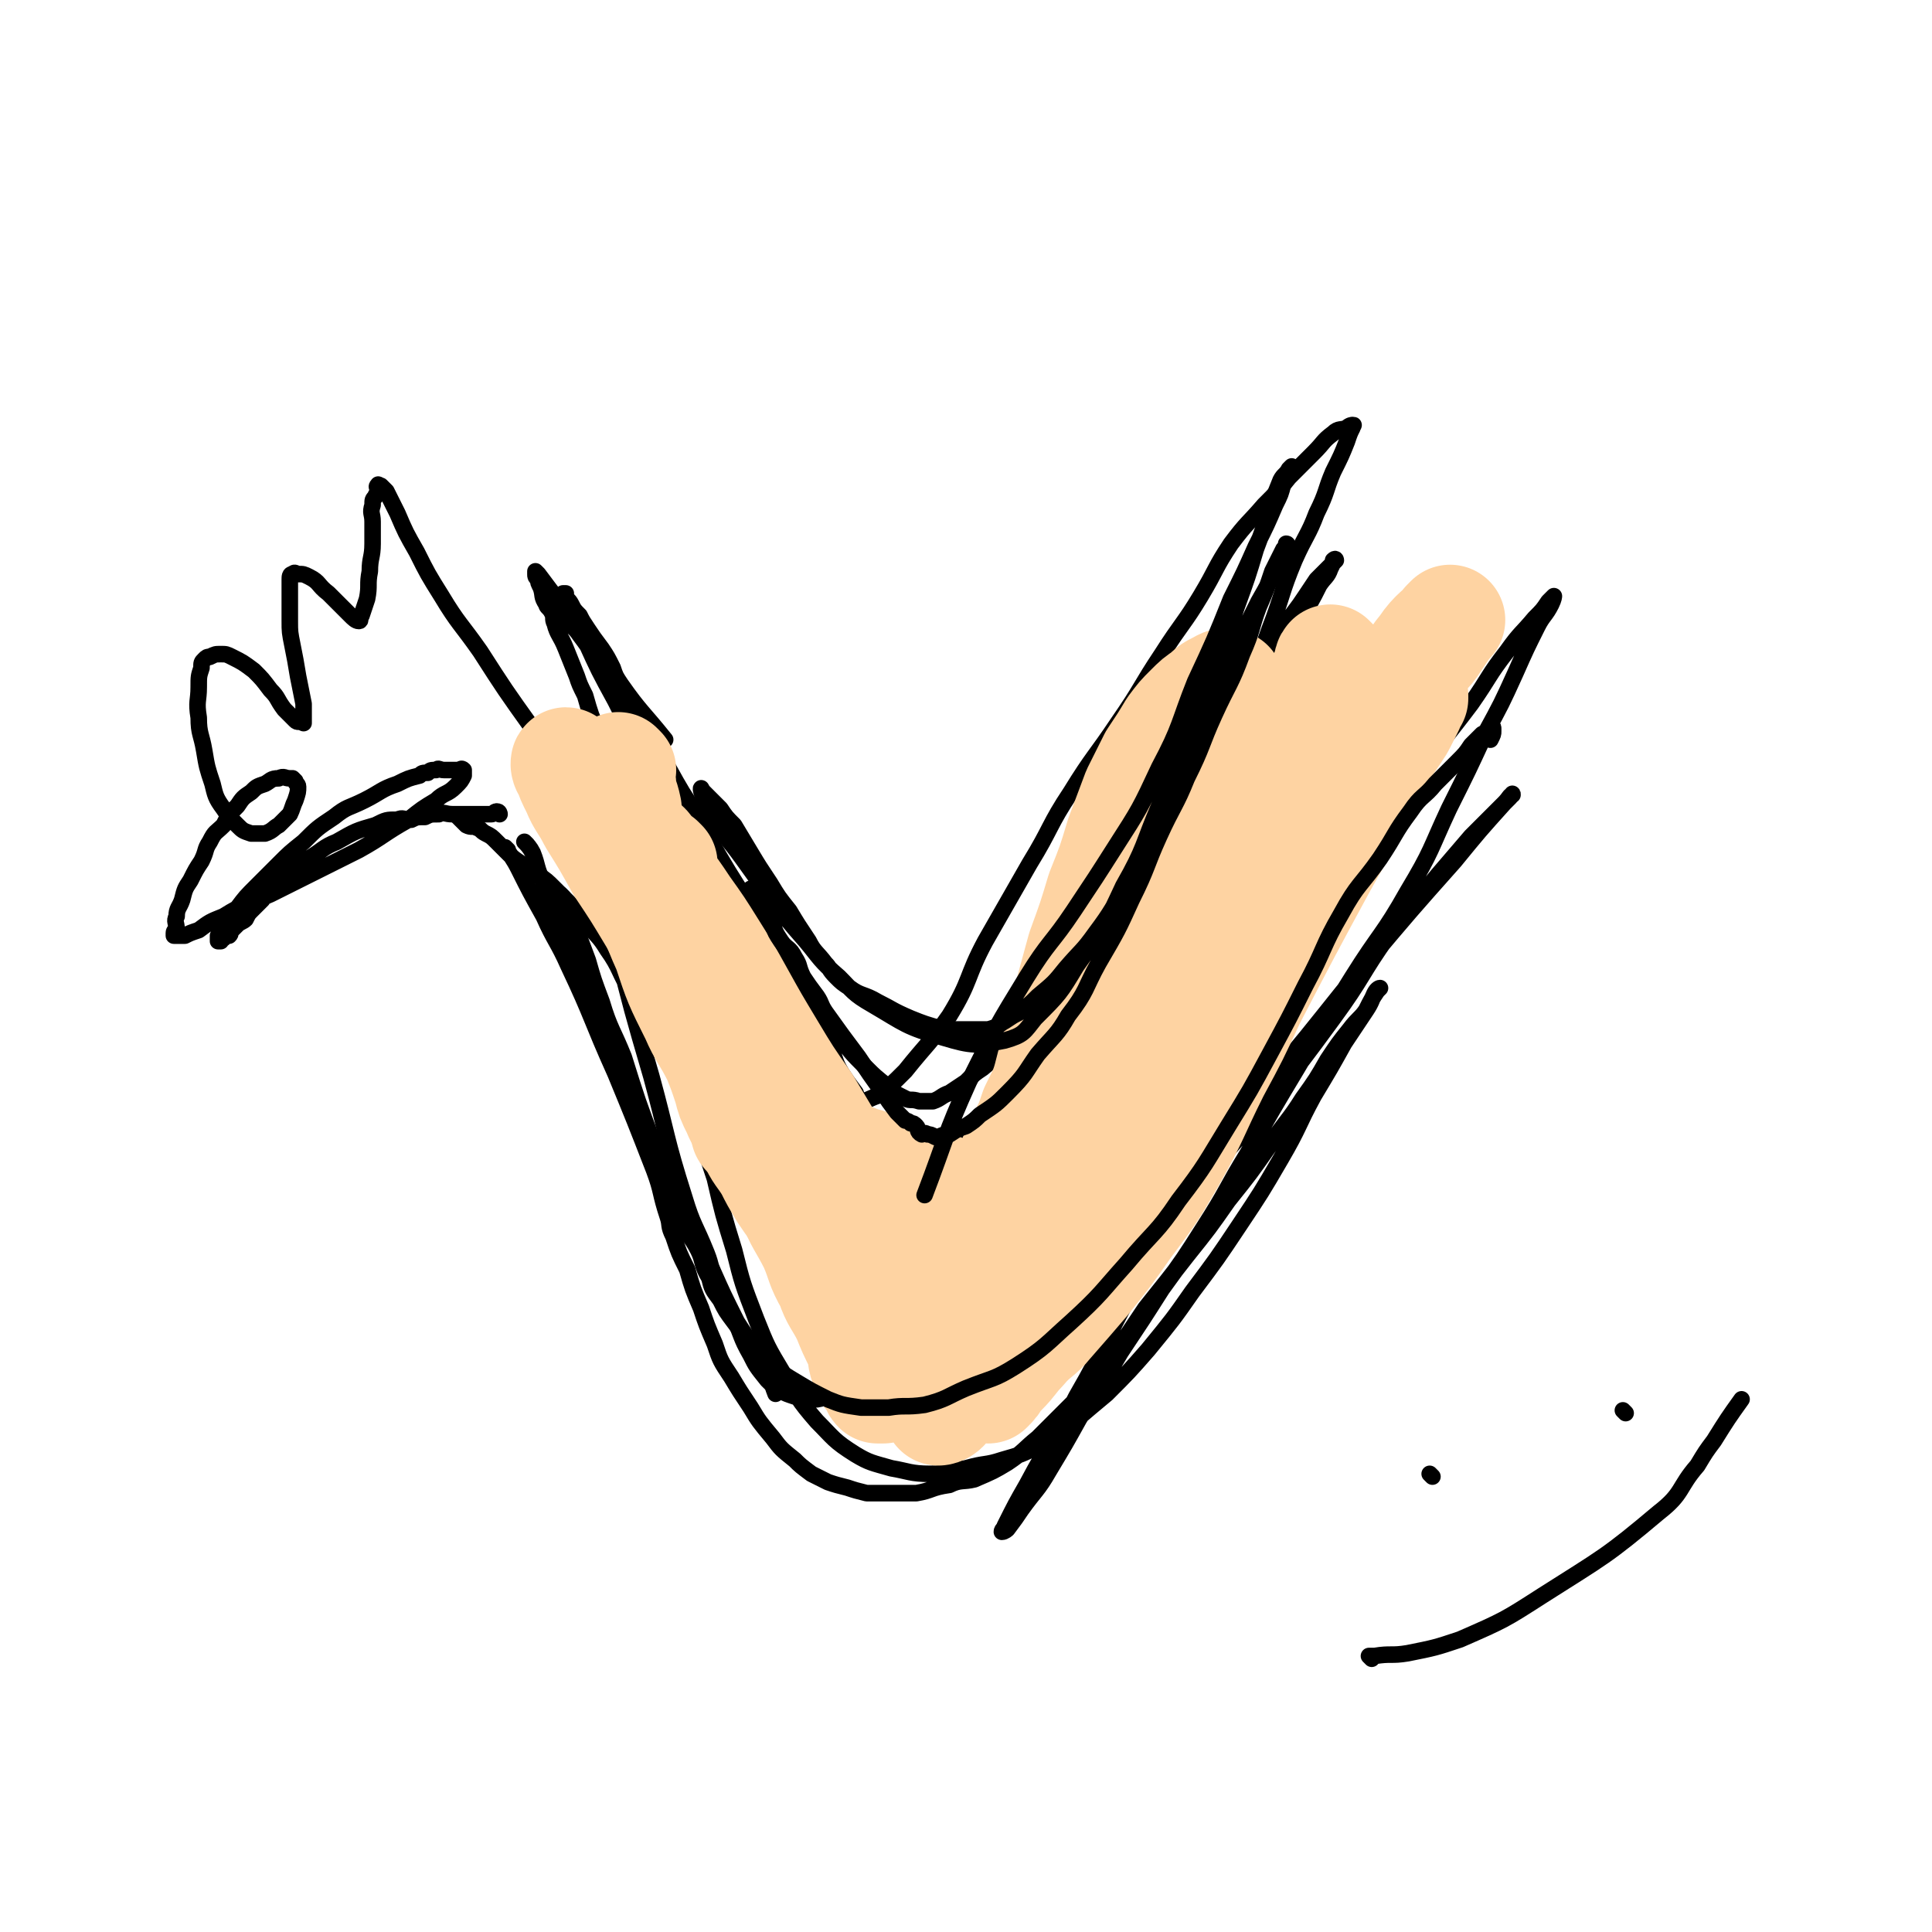
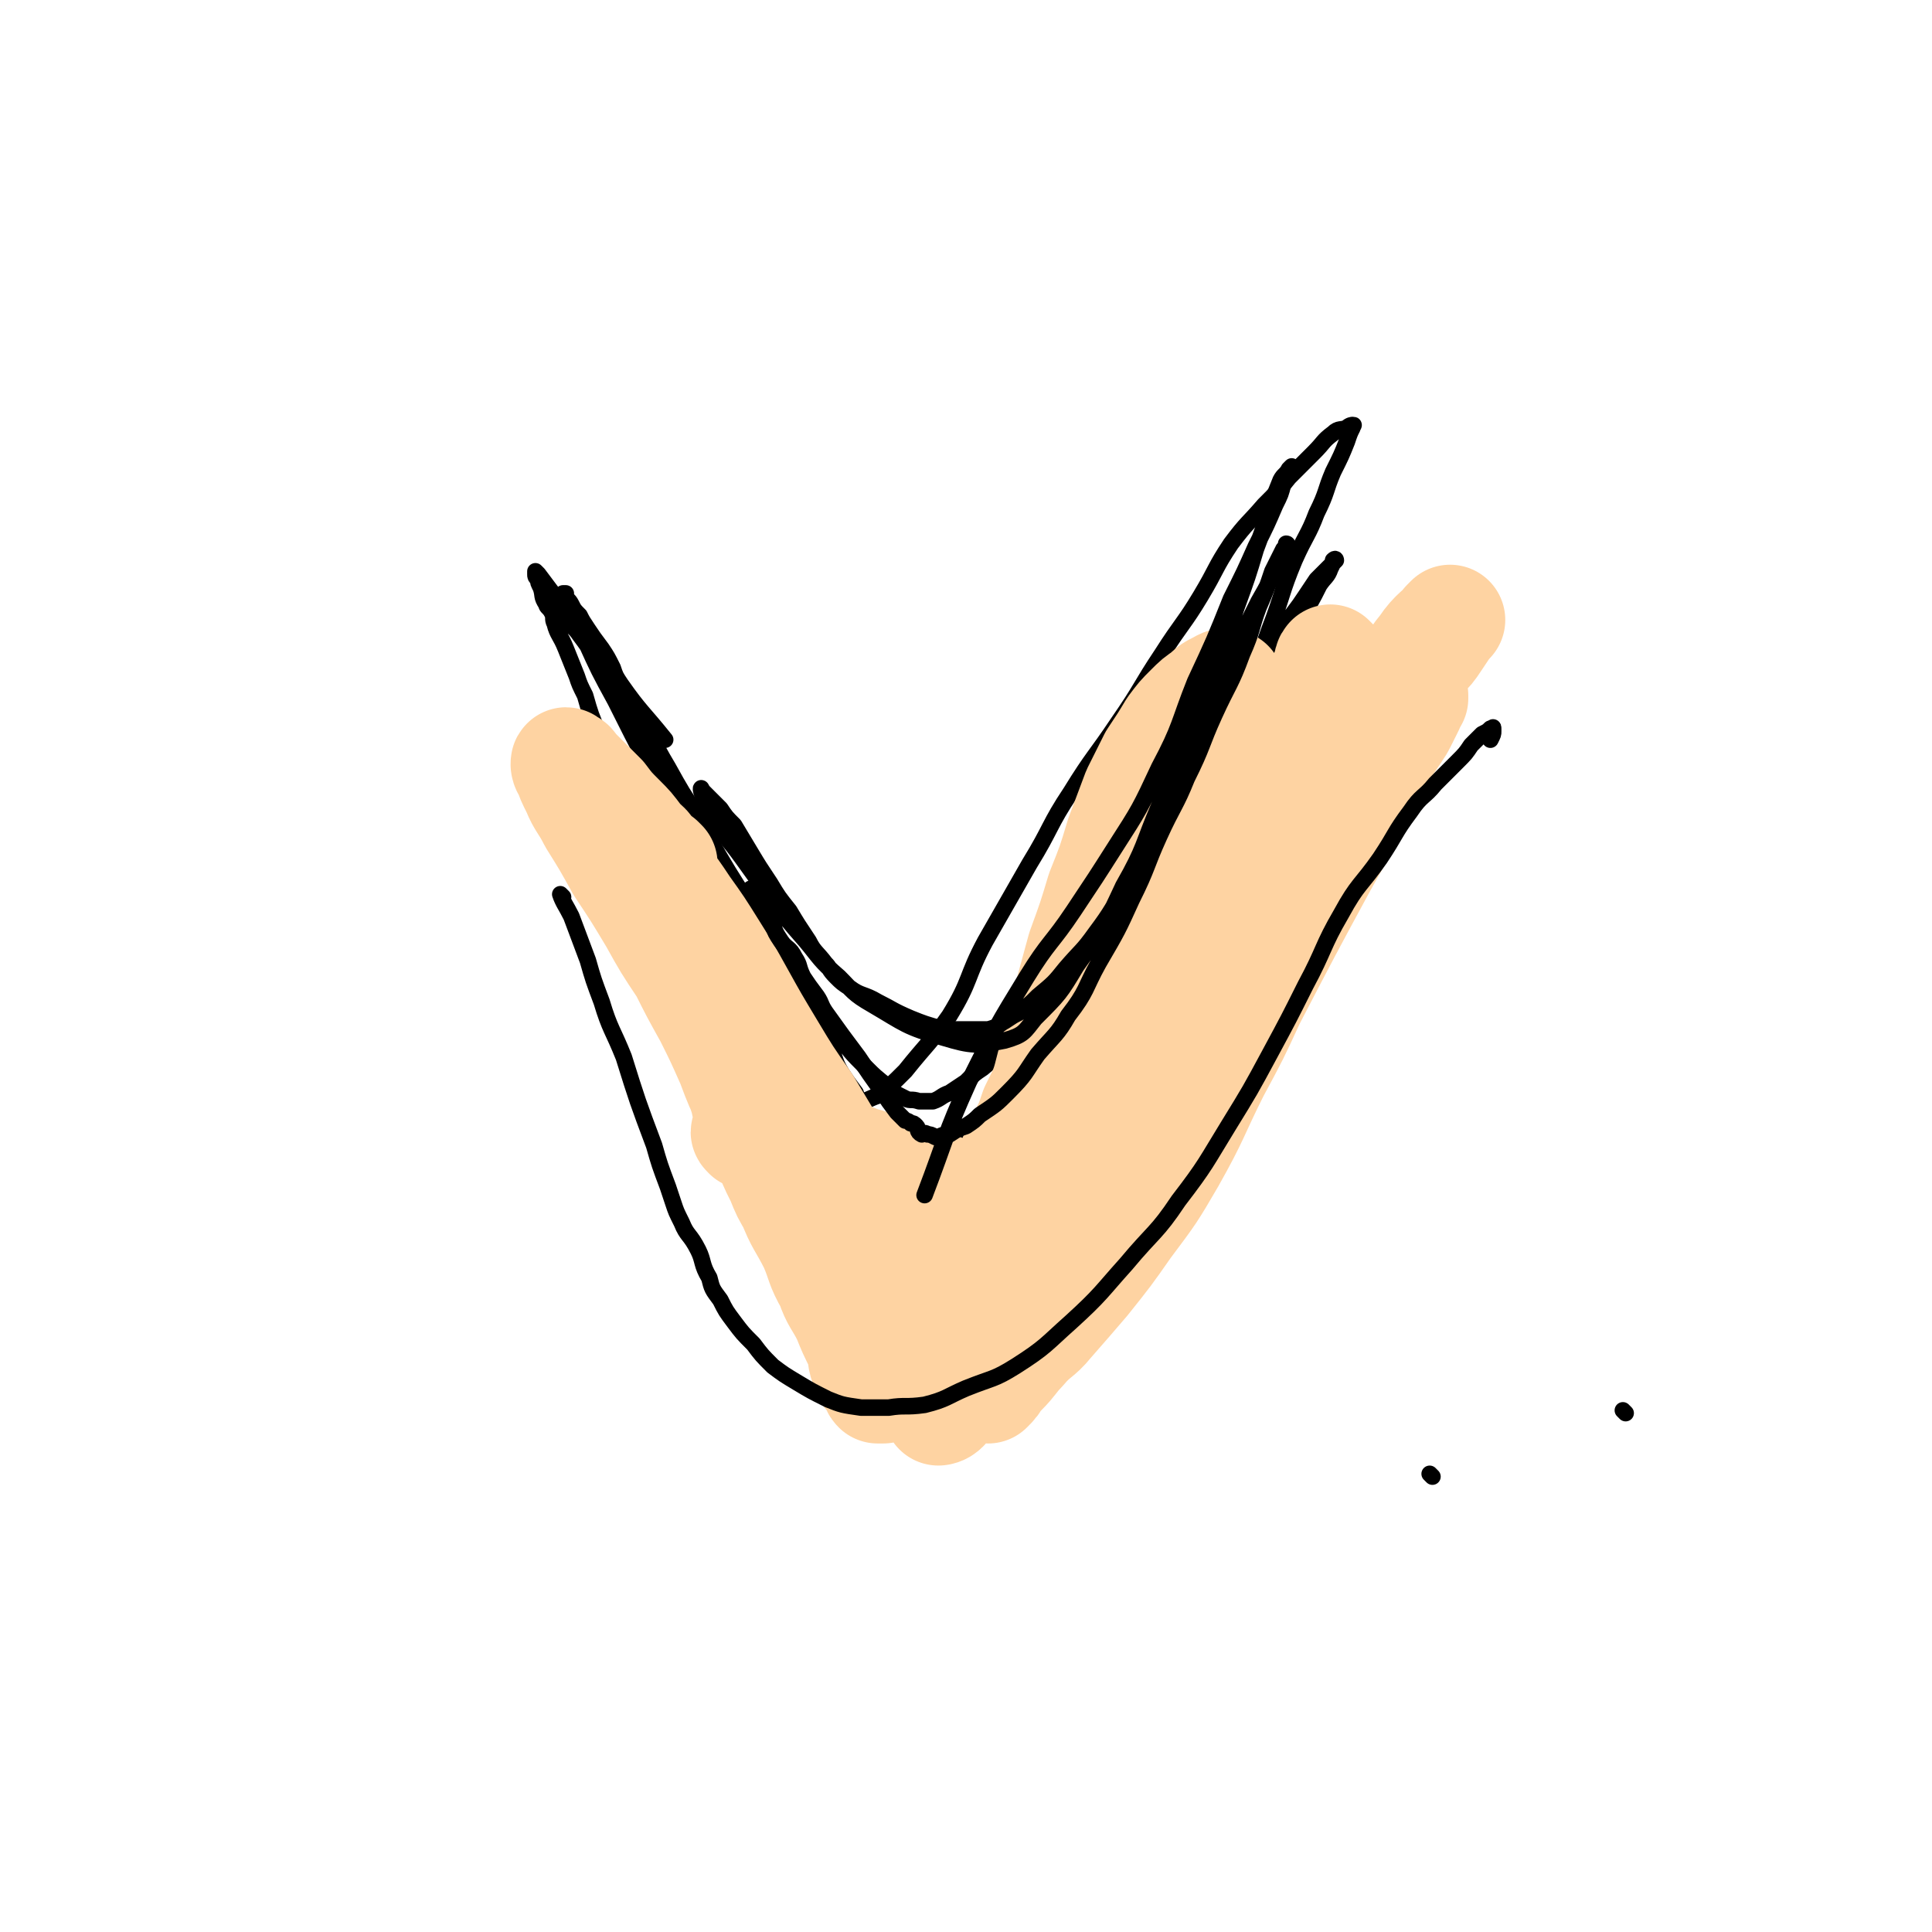
<svg xmlns="http://www.w3.org/2000/svg" viewBox="0 0 700 700" version="1.1">
  <g fill="none" stroke="#000000" stroke-width="6" stroke-linecap="round" stroke-linejoin="round">
-     <path d="M191,306c0,0 -1,-1 -1,-1 1,1 2,2 3,4 2,5 1,5 4,11 3,8 4,8 8,17 4,10 3,10 8,21 9,24 10,24 20,48 8,19 8,19 17,39 3,7 4,7 8,15 4,9 4,9 9,19 5,8 6,8 11,17 2,4 1,4 3,9 " />
-     <path d="M184,308c0,0 -1,-1 -1,-1 2,3 3,4 5,8 4,8 4,8 9,17 4,9 5,9 9,18 9,19 8,19 17,39 7,17 7,17 14,35 3,8 2,8 5,17 1,3 0,3 2,7 2,6 2,6 5,12 2,7 2,7 5,14 2,6 2,6 5,13 2,6 2,6 6,12 3,5 3,5 7,11 3,5 3,5 8,11 3,4 3,4 8,8 2,2 2,2 6,5 2,1 2,1 6,3 3,1 3,1 7,2 3,1 3,1 7,2 3,0 4,0 8,0 5,0 5,0 10,0 6,-1 5,-2 12,-3 4,-2 5,-1 9,-2 7,-3 7,-3 12,-6 6,-4 6,-5 11,-9 7,-7 7,-7 13,-13 7,-8 7,-8 13,-15 7,-10 7,-10 13,-19 8,-10 8,-10 15,-19 8,-10 8,-10 15,-20 8,-10 8,-10 15,-20 6,-9 7,-9 12,-17 5,-7 5,-7 9,-14 4,-6 4,-6 8,-11 3,-4 4,-4 6,-7 2,-3 2,-4 3,-6 1,-2 2,-2 2,-2 0,0 0,0 -1,1 -2,3 -2,3 -4,7 -4,6 -4,6 -8,12 -5,9 -5,9 -11,19 -6,11 -5,11 -12,23 -7,12 -7,12 -15,24 -8,12 -8,12 -17,24 -7,10 -7,10 -16,21 -7,8 -7,8 -15,16 -6,5 -6,5 -13,11 -5,4 -5,4 -12,8 -6,3 -6,3 -13,5 -6,2 -6,1 -13,3 -7,1 -7,2 -13,2 -7,0 -8,-1 -14,-2 -7,-2 -8,-2 -13,-5 -8,-5 -8,-6 -14,-12 -7,-8 -7,-9 -12,-17 -6,-10 -6,-10 -10,-20 -5,-13 -5,-13 -8,-25 -4,-13 -4,-13 -7,-26 -4,-12 -4,-12 -7,-24 -3,-9 -3,-9 -5,-18 -3,-8 -3,-8 -5,-16 -2,-7 -2,-7 -3,-13 -2,-6 -2,-6 -3,-12 -2,-6 -2,-6 -4,-11 -2,-4 -3,-3 -4,-6 -2,-3 -2,-3 -3,-6 -2,-2 -2,-2 -3,-4 -1,-2 -1,-2 -2,-3 -1,-1 -2,-1 -2,-1 -1,0 0,0 0,1 0,1 -1,1 0,3 0,4 1,4 2,8 1,8 1,8 3,17 6,24 6,24 13,48 6,22 5,22 12,44 3,10 4,10 8,20 2,5 1,5 4,11 2,6 3,6 6,13 3,6 2,6 6,13 2,4 2,4 6,9 2,2 2,2 5,4 2,1 2,1 5,2 3,0 4,1 8,1 5,-1 5,-1 11,-3 6,-3 6,-3 13,-6 7,-4 7,-4 15,-8 7,-5 7,-6 14,-11 7,-7 6,-7 13,-13 7,-7 7,-6 14,-12 8,-7 8,-7 15,-13 9,-8 10,-8 18,-16 10,-9 10,-9 19,-18 10,-10 11,-10 19,-21 10,-12 10,-12 18,-25 9,-14 8,-15 16,-29 8,-14 9,-14 17,-27 9,-13 8,-14 17,-26 9,-13 9,-12 18,-24 7,-10 6,-10 13,-19 5,-7 5,-6 10,-12 3,-3 3,-3 5,-6 1,-1 2,-2 2,-2 0,0 0,1 -1,3 -2,4 -3,4 -5,8 -4,8 -4,8 -8,17 -5,11 -5,11 -11,22 -6,13 -6,13 -13,27 -7,15 -6,15 -15,30 -9,16 -10,15 -20,31 -10,16 -10,16 -20,33 -9,15 -9,15 -18,31 -8,13 -7,13 -16,27 -7,11 -7,11 -15,22 -7,11 -7,11 -15,23 -7,12 -7,11 -15,24 -5,9 -5,9 -11,19 -4,7 -5,7 -10,14 -2,3 -2,3 -5,7 0,0 -1,1 -2,1 0,-1 1,-1 1,-2 4,-8 4,-8 8,-15 9,-17 10,-16 18,-32 11,-19 10,-20 20,-38 11,-19 11,-19 23,-36 13,-18 14,-17 27,-33 12,-15 12,-15 23,-30 11,-15 10,-16 20,-30 9,-12 9,-11 18,-22 6,-7 6,-7 12,-14 5,-5 5,-5 9,-9 3,-3 3,-3 5,-5 1,-1 1,-2 1,-1 -1,0 -1,1 -3,3 -9,10 -9,10 -18,21 -16,18 -16,18 -32,37 -15,18 -15,19 -31,38 -14,17 -13,17 -28,35 -11,13 -11,13 -23,26 -10,10 -10,10 -21,21 -8,8 -9,7 -18,16 -7,6 -7,6 -15,14 -6,6 -6,7 -12,13 -5,4 -5,4 -10,7 -2,1 -2,0 -4,1 -2,0 -3,1 -4,1 -3,-1 -3,-1 -5,-2 -4,-3 -5,-2 -7,-5 -6,-6 -6,-6 -9,-12 -5,-9 -5,-9 -8,-18 -5,-11 -5,-11 -9,-21 -5,-11 -5,-10 -10,-20 -5,-9 -5,-10 -10,-18 -6,-9 -7,-9 -12,-17 -6,-9 -6,-9 -11,-17 -5,-8 -5,-8 -10,-16 -5,-8 -5,-8 -9,-15 -5,-8 -4,-9 -9,-16 -3,-5 -4,-5 -7,-9 -2,-2 -2,-2 -3,-4 -2,-2 -2,-2 -4,-4 -3,-3 -3,-3 -5,-5 -3,-3 -3,-3 -6,-5 -3,-2 -3,-2 -6,-4 -3,-2 -3,-2 -5,-4 -2,-2 -2,-2 -4,-4 -2,-2 -2,-2 -4,-3 -2,-1 -2,-2 -3,-2 -2,-1 -2,0 -4,-1 -1,-1 -1,-1 -2,-2 -1,-1 -1,-1 -1,-1 " />
-     <path d="M181,295c0,0 0,-1 -1,-1 -1,0 -1,1 -2,1 -2,0 -2,0 -3,0 -2,0 -2,0 -3,0 -2,0 -2,0 -4,0 -2,0 -2,0 -4,0 -3,0 -3,-1 -5,0 -3,0 -3,0 -5,1 -3,0 -3,0 -5,1 -3,0 -3,-1 -5,0 -4,0 -4,0 -8,2 -7,2 -7,2 -14,6 -5,2 -5,3 -10,6 -4,2 -4,1 -7,4 -2,1 -2,2 -4,4 -2,1 -2,0 -3,2 -1,0 -1,1 -1,2 -1,1 -1,1 -2,3 -2,2 -2,2 -4,4 -1,1 -1,1 -2,3 -1,1 -2,1 -3,2 -1,1 -1,1 -2,2 -1,1 0,1 -1,2 -1,0 -1,0 -2,1 -1,0 -1,0 -1,1 -1,0 -1,0 -1,0 0,-1 0,-1 0,-1 0,-1 0,-1 0,-1 1,-2 1,-2 3,-4 2,-3 2,-3 4,-6 3,-4 3,-4 7,-8 4,-4 4,-4 8,-8 4,-4 4,-4 9,-8 5,-5 5,-5 11,-9 5,-4 5,-3 11,-6 6,-3 6,-4 12,-6 4,-2 4,-2 8,-3 1,-1 1,-1 3,-1 1,-1 1,-1 3,-1 1,-1 1,0 3,0 1,0 1,0 3,0 1,0 1,0 2,0 1,0 1,-1 2,0 0,0 0,0 0,1 0,0 0,0 0,1 -1,2 -1,2 -3,4 -3,3 -4,2 -7,5 -5,3 -5,3 -10,7 -9,5 -9,6 -18,11 -16,8 -16,8 -32,16 -9,4 -9,3 -17,8 -5,2 -5,2 -9,5 -3,1 -3,1 -5,2 -2,0 -2,0 -3,0 -1,0 -1,0 -1,0 0,-1 0,-1 0,-1 0,-1 1,-1 1,-1 0,-3 -1,-3 0,-5 0,-3 1,-3 2,-6 1,-4 1,-4 3,-7 2,-4 2,-4 4,-7 2,-4 1,-4 3,-7 2,-4 2,-3 5,-6 2,-4 2,-4 5,-7 2,-3 2,-3 5,-5 2,-2 2,-2 5,-3 2,-1 2,-2 5,-2 2,-1 2,0 4,0 0,0 0,0 1,0 0,0 0,0 1,1 0,1 1,1 1,2 0,2 0,2 -1,5 -1,2 -1,3 -2,5 -2,2 -2,2 -4,4 -2,1 -2,2 -5,3 -2,0 -3,0 -5,0 -3,-1 -3,-1 -5,-3 -3,-3 -3,-3 -5,-6 -3,-4 -3,-5 -4,-9 -2,-6 -2,-6 -3,-12 -1,-6 -2,-6 -2,-12 -1,-6 0,-6 0,-11 0,-4 0,-4 1,-7 0,-2 0,-2 1,-3 1,-1 1,-1 2,-1 2,-1 2,-1 4,-1 2,0 2,0 4,1 4,2 4,2 8,5 3,3 3,3 6,7 3,3 2,3 5,7 2,2 2,2 4,4 1,1 1,0 3,1 0,0 0,0 0,0 0,-1 0,-1 0,-1 0,-3 0,-3 0,-6 -1,-5 -1,-5 -2,-10 -1,-6 -1,-6 -2,-11 -1,-5 -1,-5 -1,-9 0,-3 0,-3 0,-6 0,-3 0,-3 0,-6 0,-2 0,-2 0,-3 0,-1 0,-2 1,-2 1,-1 1,0 2,0 2,0 2,0 4,1 4,2 3,3 7,6 2,2 2,2 5,5 1,1 1,1 3,3 1,1 2,2 3,2 1,0 0,-1 1,-2 1,-3 1,-3 2,-6 1,-5 0,-5 1,-10 0,-5 1,-5 1,-10 0,-4 0,-4 0,-8 0,-3 -1,-3 0,-6 0,-2 0,-2 1,-3 0,-1 1,-1 1,-2 0,-1 -1,-2 0,-2 0,-1 0,0 1,0 1,1 1,1 2,2 2,4 2,4 4,8 3,7 3,7 7,14 4,8 4,8 9,16 6,10 7,10 14,20 9,14 9,14 19,28 3,5 4,5 8,10 " />
    <path d="M206,226c0,0 -1,-1 -1,-1 2,2 3,2 5,5 3,4 3,4 6,9 3,4 3,4 6,9 3,4 3,4 6,9 2,5 2,5 5,10 4,7 4,7 8,15 7,12 6,12 14,25 5,9 5,9 11,18 3,6 4,6 8,12 2,4 2,4 5,8 3,4 2,4 6,9 2,4 3,3 6,8 2,4 2,5 5,10 2,4 2,4 5,8 2,4 1,4 4,9 2,3 2,3 5,7 1,3 1,3 3,7 1,3 2,3 4,6 1,3 1,3 3,6 1,3 1,3 3,6 1,2 0,2 2,4 0,1 0,1 2,3 0,1 1,1 2,2 0,1 0,1 1,2 0,1 0,1 2,2 0,0 1,0 2,0 1,0 1,0 3,0 1,-1 1,-1 3,-2 2,-2 2,-2 5,-4 3,-3 3,-3 5,-6 4,-4 3,-5 6,-8 5,-6 6,-6 10,-11 7,-8 7,-8 12,-16 6,-9 7,-8 11,-17 7,-11 6,-12 11,-23 6,-12 6,-12 11,-23 6,-11 5,-12 10,-22 5,-10 6,-10 11,-19 6,-10 6,-10 11,-19 5,-9 5,-9 10,-17 4,-7 4,-7 8,-13 4,-6 4,-6 7,-11 3,-4 3,-4 5,-7 2,-3 2,-3 4,-6 2,-2 2,-2 4,-4 1,-1 1,-1 2,-2 1,-1 1,-1 1,-1 0,0 0,-1 -1,0 0,1 0,1 -1,3 -1,3 -2,3 -4,6 -3,6 -3,6 -7,12 -5,9 -5,9 -10,18 -5,10 -4,10 -10,21 -5,9 -5,9 -11,19 -5,8 -4,8 -10,17 -5,7 -5,7 -11,15 -6,9 -6,9 -13,18 -6,8 -7,8 -14,16 -6,7 -6,7 -13,15 -6,7 -6,7 -13,14 -4,5 -4,5 -10,10 -3,2 -3,2 -6,5 -3,2 -3,2 -6,4 -3,1 -3,2 -6,3 -3,0 -3,0 -5,0 -3,-1 -3,0 -5,-1 -4,-2 -4,-2 -6,-4 -5,-4 -5,-4 -8,-7 -6,-6 -6,-6 -10,-12 -6,-7 -5,-7 -10,-13 -5,-7 -6,-6 -10,-13 -5,-8 -5,-8 -9,-16 -6,-9 -6,-9 -11,-17 -6,-10 -6,-10 -11,-20 -6,-9 -6,-9 -11,-18 -6,-10 -5,-10 -10,-19 -4,-6 -4,-6 -7,-11 -2,-3 -2,-3 -3,-6 -2,-4 -2,-4 -4,-7 -3,-4 -3,-4 -5,-7 -2,-3 -2,-3 -3,-5 -2,-2 -2,-2 -3,-4 -1,-2 -2,-2 -2,-3 -1,-1 0,-1 0,-1 -1,0 -1,0 -1,0 0,0 0,0 1,1 0,2 0,2 1,4 2,6 3,6 6,12 5,11 5,11 11,22 10,20 10,20 22,40 15,26 15,26 31,53 5,8 5,8 10,17 2,4 1,4 3,9 2,5 2,5 5,10 2,4 2,5 6,9 2,2 2,2 6,4 2,1 2,2 6,3 2,0 3,-1 6,-2 5,-4 5,-4 10,-9 8,-10 9,-10 16,-20 8,-13 6,-14 13,-27 8,-14 8,-14 16,-28 8,-13 7,-14 15,-26 8,-13 9,-13 17,-25 9,-13 8,-13 16,-25 7,-11 8,-11 14,-21 6,-10 5,-10 11,-19 6,-8 6,-7 12,-14 5,-5 5,-5 9,-10 5,-5 5,-5 9,-9 4,-4 3,-4 7,-7 2,-2 3,-1 5,-2 1,-1 2,-1 2,-1 1,0 0,0 0,1 -1,2 -1,2 -2,5 -2,5 -2,5 -5,11 -3,7 -2,7 -6,15 -3,8 -4,8 -8,17 -5,12 -4,12 -9,25 -5,14 -5,14 -12,29 -6,14 -6,14 -13,28 -6,13 -6,13 -13,27 -6,12 -6,12 -14,25 -6,10 -6,10 -13,21 -7,11 -7,11 -15,22 -6,8 -6,8 -14,17 -6,7 -6,7 -14,14 -7,6 -7,5 -14,11 -7,4 -7,4 -13,8 -6,2 -6,2 -11,3 -3,0 -4,0 -6,-1 -4,-2 -4,-3 -6,-5 -6,-6 -6,-6 -10,-12 -8,-11 -8,-11 -14,-21 -8,-14 -9,-13 -15,-27 -8,-15 -6,-16 -13,-31 -6,-14 -7,-14 -13,-27 -6,-11 -6,-11 -11,-22 -5,-11 -5,-11 -9,-21 -3,-7 -3,-7 -5,-14 -2,-4 -2,-4 -3,-7 -2,-5 -2,-5 -4,-10 -2,-5 -3,-5 -4,-9 -1,-2 0,-2 -1,-4 -1,-2 -2,-2 -2,-3 -2,-3 -1,-3 -2,-6 -1,-2 -1,-2 -1,-3 -1,-1 -1,-1 -1,-2 0,-1 0,-1 0,-1 0,0 0,0 1,1 3,4 3,4 6,8 12,16 11,16 24,32 7,10 8,10 16,20 " />
  </g>
  <g fill="none" stroke="#FED3A2" stroke-width="40" stroke-linecap="round" stroke-linejoin="round">
    <path d="M483,240c0,0 -1,-1 -1,-1 -1,1 0,2 -1,3 -3,8 -3,8 -8,17 -6,12 -5,12 -13,24 -15,24 -16,23 -32,47 -10,15 -10,16 -20,32 -4,6 -3,6 -8,13 -5,9 -6,8 -12,18 -6,10 -5,10 -11,21 -4,9 -4,9 -9,18 -2,5 -2,5 -6,11 0,1 -1,2 -2,3 0,0 1,-1 1,-2 5,-7 5,-7 10,-14 9,-12 9,-12 17,-23 10,-14 11,-14 20,-27 11,-16 10,-16 20,-31 11,-16 11,-17 22,-32 10,-13 10,-13 20,-25 8,-10 8,-10 16,-20 4,-5 4,-5 8,-9 4,-5 4,-5 7,-9 4,-5 4,-5 7,-9 4,-4 4,-4 7,-7 3,-3 3,-3 5,-6 2,-3 2,-3 4,-6 1,-1 2,-2 1,-1 -3,4 -5,4 -9,10 -5,6 -4,7 -9,14 -4,7 -4,7 -8,14 -6,11 -6,11 -14,22 -20,29 -21,29 -41,59 -17,25 -17,26 -34,52 -8,13 -8,12 -17,26 -8,13 -8,14 -17,28 -8,14 -8,14 -17,28 -6,10 -6,10 -11,20 -3,5 -3,5 -6,10 -1,1 -2,2 -2,3 0,0 1,0 2,-1 4,-9 4,-9 8,-18 9,-17 9,-18 18,-34 9,-16 9,-17 18,-32 9,-14 9,-14 17,-27 9,-15 10,-15 18,-29 8,-12 7,-13 14,-24 6,-9 6,-9 12,-17 4,-6 5,-5 9,-10 2,-2 3,-3 4,-4 1,-1 1,0 0,1 0,2 0,2 -2,5 -4,8 -5,8 -10,17 -8,13 -7,13 -16,27 -8,14 -9,14 -18,29 -8,13 -7,13 -16,26 -6,9 -6,10 -14,19 -6,7 -6,6 -13,14 -5,6 -5,6 -11,13 -4,5 -4,5 -9,11 -3,4 -3,4 -7,9 -5,3 -5,3 -9,7 -4,2 -3,2 -6,5 -3,1 -3,1 -5,3 -2,1 -2,1 -4,2 -1,0 -2,0 -2,0 -1,-1 0,-1 0,-1 -1,-1 -1,-1 -1,-2 -2,-2 -3,-2 -3,-4 -2,-4 -1,-5 -2,-8 -3,-6 -3,-6 -5,-11 -3,-6 -4,-6 -6,-12 -4,-7 -3,-7 -6,-14 -4,-8 -5,-8 -8,-16 -4,-8 -4,-8 -7,-15 -3,-6 -4,-6 -6,-12 -3,-5 -3,-5 -4,-10 -2,-6 -2,-6 -3,-11 -1,-5 -1,-5 -1,-9 -1,-3 0,-3 0,-5 0,-1 -1,-2 0,-2 0,-1 0,-1 1,0 0,0 0,0 1,1 1,2 1,2 3,5 2,4 2,4 5,9 4,8 5,8 10,16 6,10 6,10 12,21 5,9 4,10 10,20 5,8 5,8 11,17 4,7 4,8 9,16 3,6 3,6 7,13 2,4 2,4 4,8 0,1 0,1 1,3 0,0 0,1 0,1 0,-1 0,-1 0,-2 -2,-4 -2,-4 -3,-7 -2,-7 -1,-8 -3,-14 -4,-10 -4,-10 -8,-18 -5,-10 -5,-11 -10,-20 -6,-11 -6,-10 -12,-20 -6,-10 -6,-10 -12,-20 -7,-10 -7,-10 -13,-20 -6,-10 -6,-10 -11,-19 -5,-9 -5,-9 -10,-17 -5,-8 -5,-8 -10,-15 -4,-6 -4,-6 -8,-11 -4,-5 -4,-5 -7,-9 -3,-4 -3,-4 -5,-7 -2,-3 -2,-3 -4,-5 -1,-2 -1,-2 -2,-3 -1,-1 -1,-1 -2,-1 -1,-1 -1,-1 -1,-1 -1,-1 -1,-1 -1,-1 -1,-1 0,-1 0,-1 0,0 -1,0 0,1 0,1 1,1 2,2 1,1 1,1 3,3 2,2 2,2 4,4 1,2 1,2 3,4 1,1 2,1 4,3 1,1 0,1 2,3 1,1 1,1 3,2 0,0 0,0 1,1 0,0 0,0 0,1 0,0 0,0 0,0 0,-1 0,-1 0,-1 -2,-2 -3,-2 -4,-3 -3,-3 -3,-3 -5,-6 -3,-4 -3,-4 -6,-7 -4,-4 -4,-4 -7,-8 -3,-3 -3,-3 -6,-6 -2,-2 -2,-2 -4,-4 -1,-1 -1,-2 -2,-2 -1,-1 -1,-1 -1,0 0,0 0,1 1,2 1,3 1,3 3,7 2,5 3,5 6,11 5,8 5,8 10,17 6,9 6,9 12,19 5,9 5,9 11,18 4,8 4,8 9,17 4,8 4,8 8,17 3,8 3,8 7,16 3,7 3,7 6,14 2,6 2,6 5,12 2,5 2,5 5,10 2,4 2,4 5,8 1,3 1,3 3,6 2,2 2,2 5,5 2,3 2,4 5,7 2,2 3,1 6,4 2,2 2,2 5,5 2,2 2,2 6,5 2,1 2,1 5,3 2,1 2,1 6,2 2,0 2,0 5,0 3,-1 3,0 6,-1 4,-2 5,-2 8,-4 7,-5 7,-6 12,-11 7,-8 7,-8 13,-15 8,-9 8,-9 14,-18 8,-10 8,-10 14,-19 8,-10 8,-10 14,-20 7,-11 7,-11 13,-21 7,-11 7,-11 12,-22 6,-11 5,-12 11,-22 6,-11 6,-10 12,-20 6,-10 6,-10 12,-19 5,-7 5,-7 10,-14 3,-4 3,-4 5,-7 1,-2 1,-2 2,-4 2,-2 2,-2 3,-4 2,-2 2,-2 3,-4 2,-2 2,-2 3,-4 1,-2 1,-2 2,-3 1,-1 1,-2 1,-1 0,0 0,1 -1,3 -2,5 -1,5 -4,11 -3,9 -3,9 -8,18 -8,16 -8,16 -17,32 -13,24 -13,24 -26,49 -6,13 -6,13 -13,26 -8,16 -7,16 -16,32 -7,12 -7,12 -16,24 -7,10 -7,10 -15,20 -6,7 -6,7 -13,15 -4,5 -5,4 -10,10 -3,3 -3,4 -7,8 -1,1 -1,1 -3,3 -1,1 -1,0 -2,2 0,0 0,1 0,1 2,-2 2,-2 3,-4 7,-9 7,-9 12,-18 10,-16 9,-17 18,-32 11,-18 11,-18 21,-34 12,-18 12,-18 23,-35 12,-19 11,-19 22,-38 9,-16 9,-16 18,-31 9,-14 8,-14 17,-27 6,-9 7,-9 13,-18 2,-3 2,-3 3,-5 1,-2 1,-2 2,-4 1,-2 1,-2 1,-3 1,-1 1,-1 1,-1 0,-1 0,-1 0,-1 0,0 0,0 -1,1 -2,2 -2,2 -4,4 -5,4 -5,4 -10,9 -8,8 -8,9 -16,18 -21,24 -20,24 -42,49 -15,17 -16,17 -31,35 -6,7 -5,7 -11,16 -7,11 -6,11 -14,23 -7,11 -7,11 -15,23 -6,10 -7,10 -14,21 -5,8 -5,8 -10,17 -5,5 -5,5 -9,11 -3,2 -3,2 -5,5 -1,1 -1,1 -1,3 -1,0 -1,1 -1,1 -1,0 -1,-1 0,-1 0,-1 0,-1 1,-1 1,-2 1,-2 3,-4 1,-4 1,-5 3,-8 2,-5 2,-5 5,-9 2,-4 2,-4 4,-8 1,-4 1,-4 2,-8 0,-3 0,-3 1,-5 0,-3 0,-3 0,-5 -1,-3 -1,-3 -2,-5 -3,-3 -3,-3 -6,-4 -5,-2 -5,-2 -10,-3 -5,-2 -5,-2 -9,-3 -4,-2 -4,-2 -8,-3 -5,-2 -5,-2 -10,-3 -5,-2 -5,-2 -9,-3 -4,-1 -4,-1 -7,-2 -4,-1 -4,-2 -7,-2 -3,-1 -3,-1 -6,-1 -1,0 -2,-1 -2,0 -1,0 -1,0 0,1 1,0 1,0 3,1 4,2 4,2 8,5 7,5 7,5 15,10 8,5 8,5 17,9 7,3 7,3 16,6 5,1 6,1 12,2 4,0 5,0 8,-1 4,-2 3,-3 5,-5 5,-6 5,-6 8,-11 4,-6 4,-6 6,-12 4,-7 4,-7 6,-13 4,-8 4,-8 6,-16 3,-10 3,-10 5,-20 3,-11 3,-11 6,-22 4,-11 4,-11 7,-21 4,-10 4,-10 7,-20 3,-8 3,-8 6,-16 3,-6 3,-6 6,-12 4,-6 4,-6 7,-11 3,-4 3,-4 6,-7 3,-3 3,-3 6,-5 2,-2 2,-2 4,-3 2,-1 3,-2 4,-1 1,0 0,1 0,3 " />
-     <path d="M225,279c0,0 -1,-1 -1,-1 0,2 0,3 1,6 0,4 1,4 2,9 0,5 0,5 1,10 0,5 0,5 2,10 1,5 2,5 4,10 4,10 3,10 8,21 4,12 4,12 10,24 3,7 4,7 8,15 2,5 2,5 4,11 1,4 1,4 3,8 2,5 3,5 6,11 2,5 3,5 6,10 2,4 2,4 5,9 2,3 2,3 5,7 3,5 3,4 7,10 2,3 2,3 4,7 " />
  </g>
  <g fill="none" stroke="#000000" stroke-width="6" stroke-linecap="round" stroke-linejoin="round">
    <path d="M273,323c0,0 -1,-1 -1,-1 0,0 1,1 2,2 1,2 1,2 3,5 1,3 1,3 3,6 1,3 1,3 3,6 2,3 3,2 5,6 2,3 1,3 3,7 2,3 2,3 5,7 2,3 1,3 4,7 5,7 5,7 11,15 4,6 4,6 9,13 2,3 2,3 5,7 1,1 1,1 3,3 0,0 1,0 2,1 1,0 1,0 2,1 1,1 0,2 2,3 0,0 1,-1 2,0 1,0 1,0 3,1 0,0 0,0 1,0 2,-1 2,-1 4,-1 3,-2 3,-2 6,-3 3,-2 3,-2 5,-4 6,-4 6,-4 10,-8 7,-7 6,-7 11,-14 6,-7 7,-7 11,-14 7,-9 6,-10 11,-19 7,-12 7,-12 12,-23 6,-12 5,-12 10,-23 5,-11 6,-11 10,-21 6,-12 5,-12 10,-23 5,-11 6,-11 10,-22 4,-9 3,-9 6,-17 3,-7 3,-7 5,-13 2,-4 2,-4 4,-8 1,-1 1,-2 1,-2 0,0 1,0 0,1 -1,3 -1,3 -3,6 -3,7 -3,7 -7,14 -4,8 -4,8 -8,17 -4,9 -3,9 -7,19 -4,10 -5,10 -10,20 -5,12 -5,12 -11,25 -5,11 -5,11 -12,22 -5,8 -5,9 -11,17 -5,7 -5,6 -11,13 -4,5 -4,5 -10,10 -3,3 -3,3 -7,6 -2,1 -2,1 -5,3 -2,1 -2,2 -6,3 -3,0 -4,0 -8,0 -4,0 -4,0 -8,0 -7,-2 -7,-2 -12,-4 -7,-3 -6,-3 -12,-6 -5,-3 -6,-2 -10,-5 -3,-2 -3,-2 -5,-4 -3,-3 -2,-3 -4,-5 -3,-4 -4,-4 -6,-8 -4,-6 -4,-6 -7,-11 -4,-5 -4,-5 -7,-10 -4,-6 -4,-6 -7,-11 -3,-5 -3,-5 -6,-10 -3,-3 -3,-3 -5,-6 -2,-2 -2,-2 -4,-4 -1,-1 -1,-1 -2,-2 -1,-1 -1,-2 -1,-1 0,0 0,1 1,3 1,4 1,4 4,8 4,7 5,7 10,14 5,7 5,7 11,15 5,7 5,7 12,15 5,6 5,7 12,13 5,5 5,6 12,10 12,7 12,8 26,12 10,3 12,3 22,1 7,-2 7,-3 11,-8 9,-9 9,-9 15,-19 10,-14 10,-14 17,-29 8,-14 7,-15 13,-29 5,-12 5,-12 9,-23 5,-13 6,-13 10,-25 5,-12 5,-12 9,-24 4,-11 4,-11 7,-21 3,-8 3,-8 5,-15 2,-5 2,-5 4,-10 1,-2 2,-2 3,-4 1,-1 1,-1 1,-1 0,0 0,1 -1,2 -1,2 -1,2 -2,4 -1,4 -1,4 -3,8 -3,7 -3,7 -7,15 -4,9 -4,9 -9,19 -6,15 -6,15 -13,30 -6,15 -5,16 -13,31 -7,15 -7,15 -16,29 -7,11 -7,11 -15,23 -8,12 -9,11 -17,24 -11,18 -11,18 -21,38 -9,20 -8,20 -16,41 " />
    <path d="M204,325c0,0 -1,-1 -1,-1 1,3 2,4 4,8 3,8 3,8 6,16 2,7 2,7 5,15 3,10 4,10 8,20 5,16 5,16 11,32 2,7 2,7 5,15 1,3 1,3 2,6 1,3 1,3 3,7 2,5 3,4 6,10 2,4 1,5 4,10 1,4 1,4 4,8 2,4 2,4 5,8 3,4 3,4 7,8 3,4 3,4 7,8 4,3 4,3 9,6 5,3 5,3 11,6 5,2 5,2 12,3 4,0 5,0 10,0 6,-1 6,0 13,-1 8,-2 8,-3 15,-6 10,-4 10,-3 18,-8 11,-7 11,-8 20,-16 11,-10 11,-11 20,-21 10,-12 11,-11 19,-23 10,-13 10,-14 18,-27 8,-13 8,-13 15,-26 7,-13 7,-13 13,-25 7,-13 6,-14 13,-26 6,-11 7,-10 14,-20 6,-9 5,-9 11,-17 4,-6 5,-5 9,-10 4,-4 4,-4 8,-8 3,-3 3,-3 5,-6 2,-2 2,-2 4,-4 2,-1 2,-1 3,-2 1,0 1,-1 1,0 0,0 0,0 0,1 0,1 0,1 -1,3 " />
    <path d="M519,535c0,0 -1,-1 -1,-1 " />
    <path d="M589,512c0,0 -1,-1 -1,-1 " />
-     <path d="M497,601c0,0 -1,-1 -1,-1 0,0 1,0 2,0 6,-1 6,0 12,-1 10,-2 10,-2 19,-5 16,-7 16,-7 30,-16 22,-14 23,-14 42,-30 9,-7 7,-9 14,-17 3,-5 3,-5 6,-9 5,-8 5,-8 10,-15 " />
  </g>
</svg>